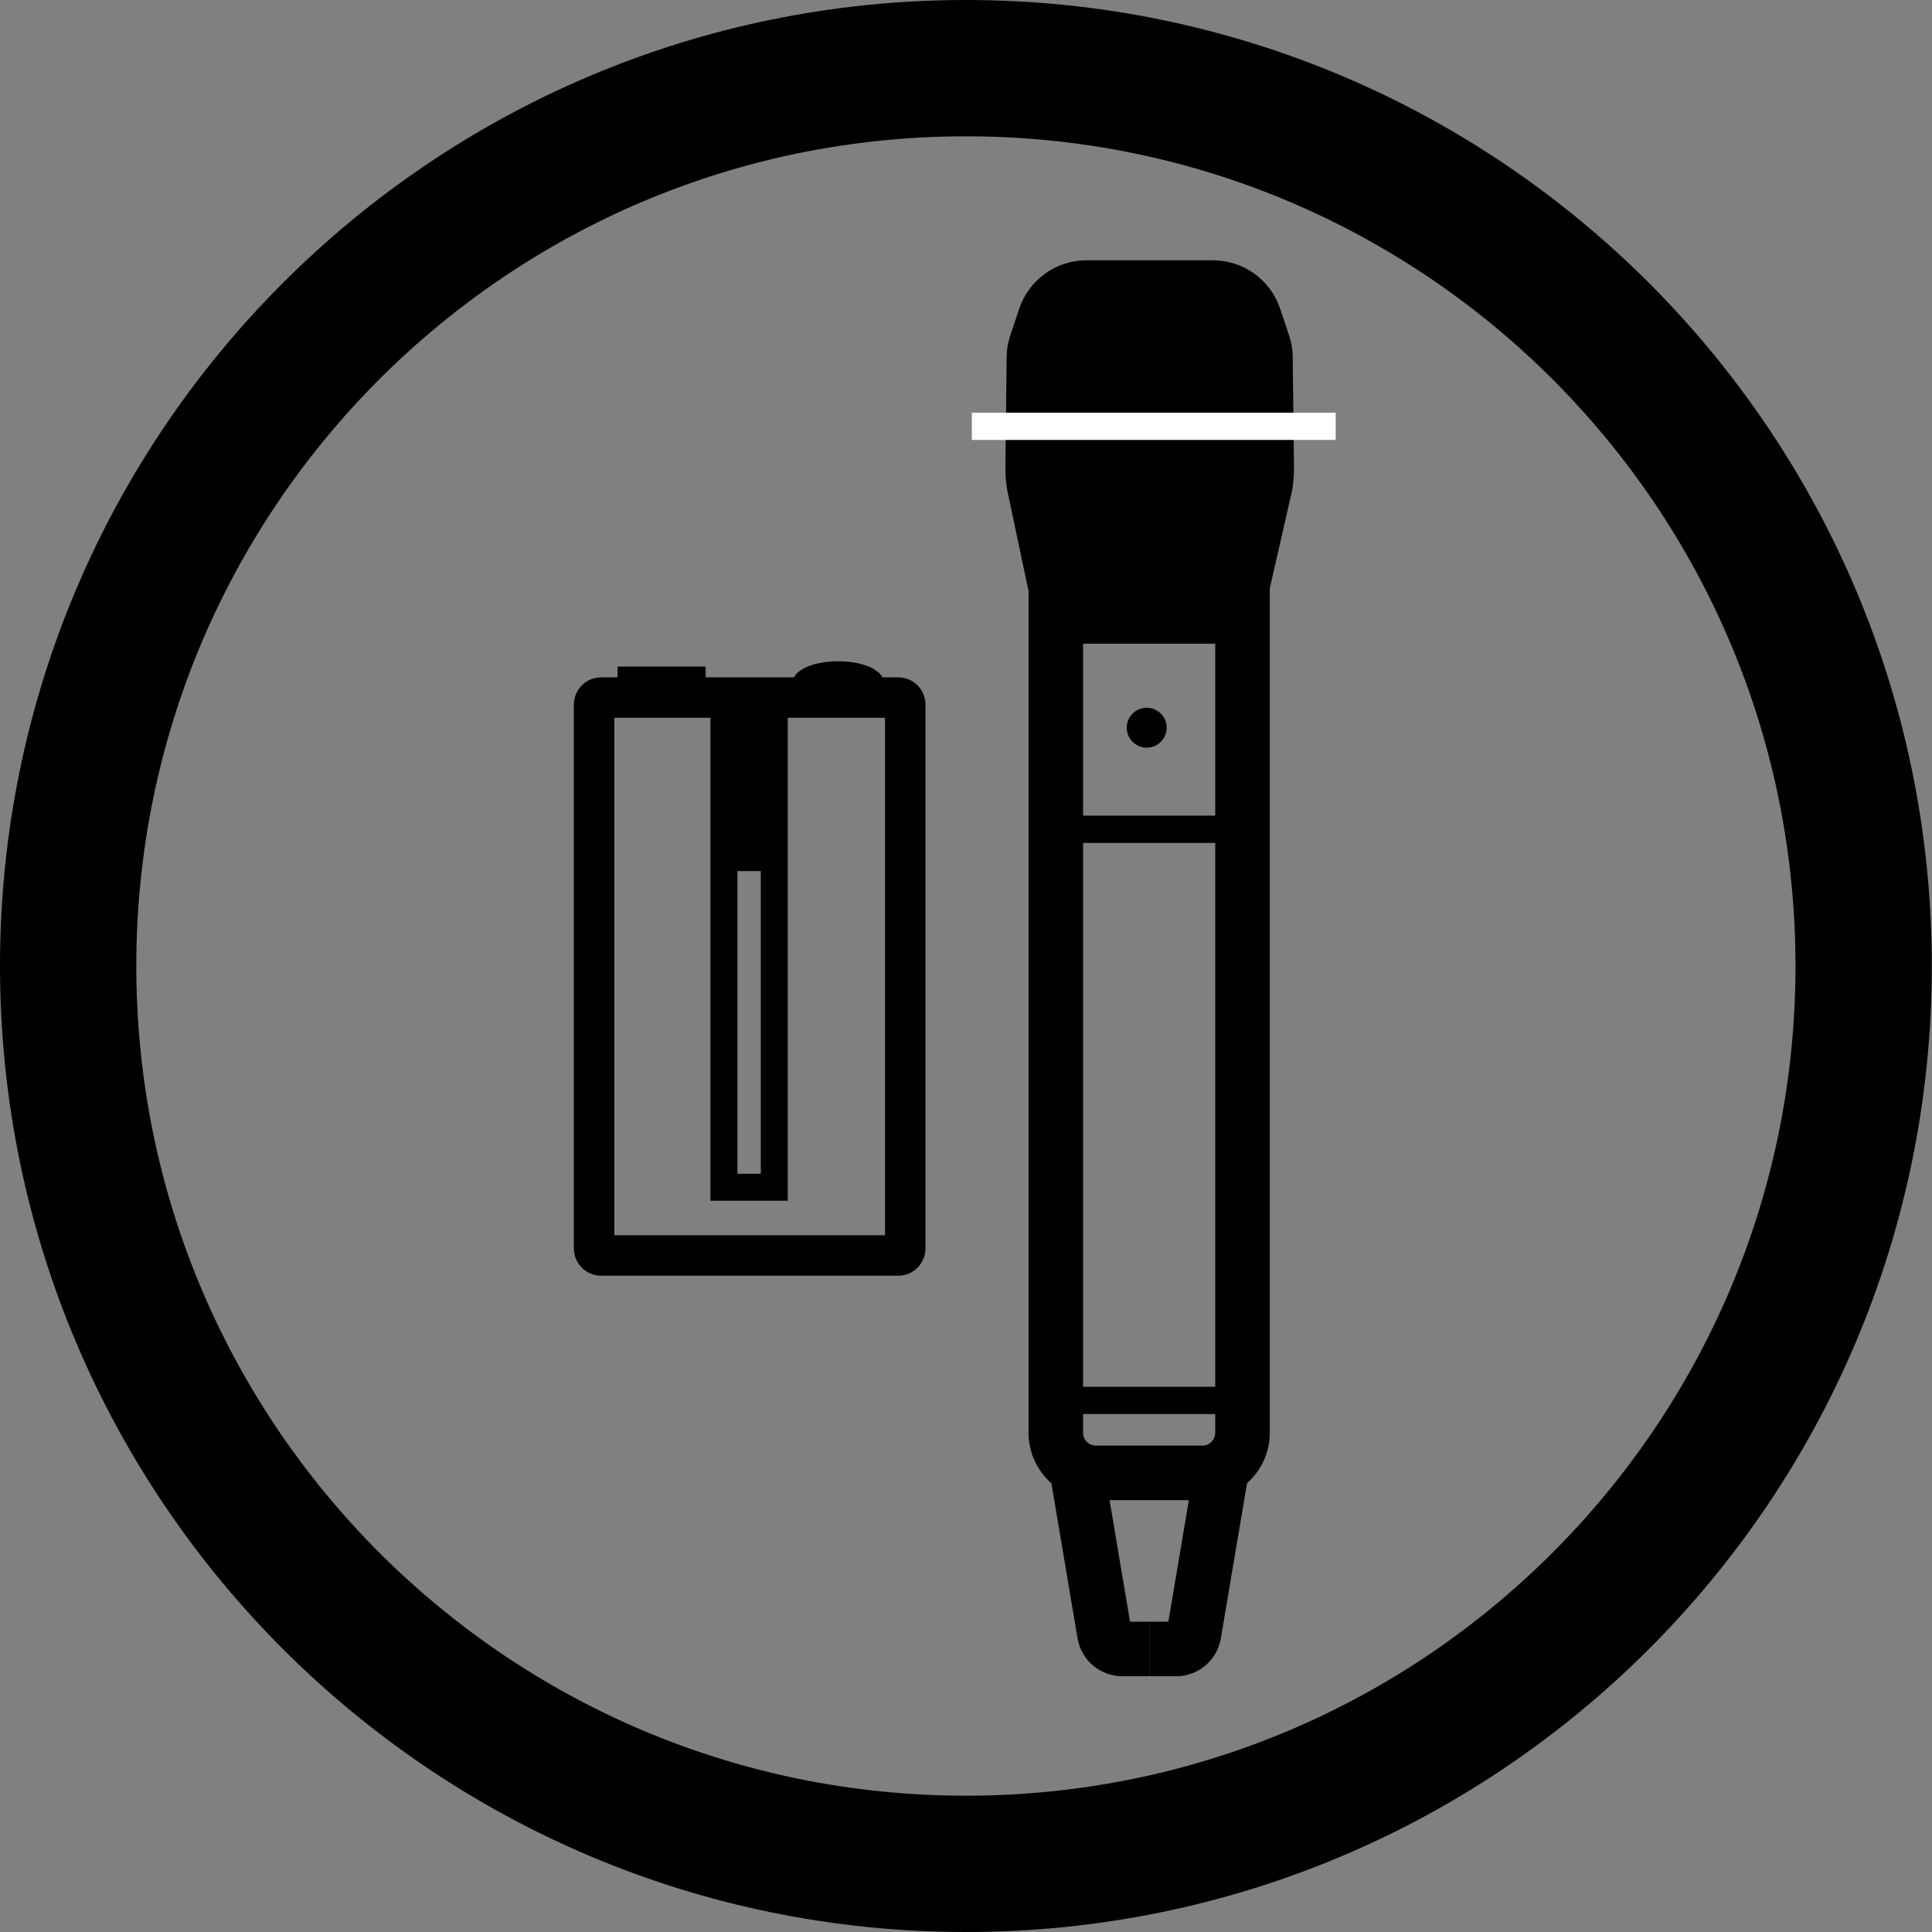
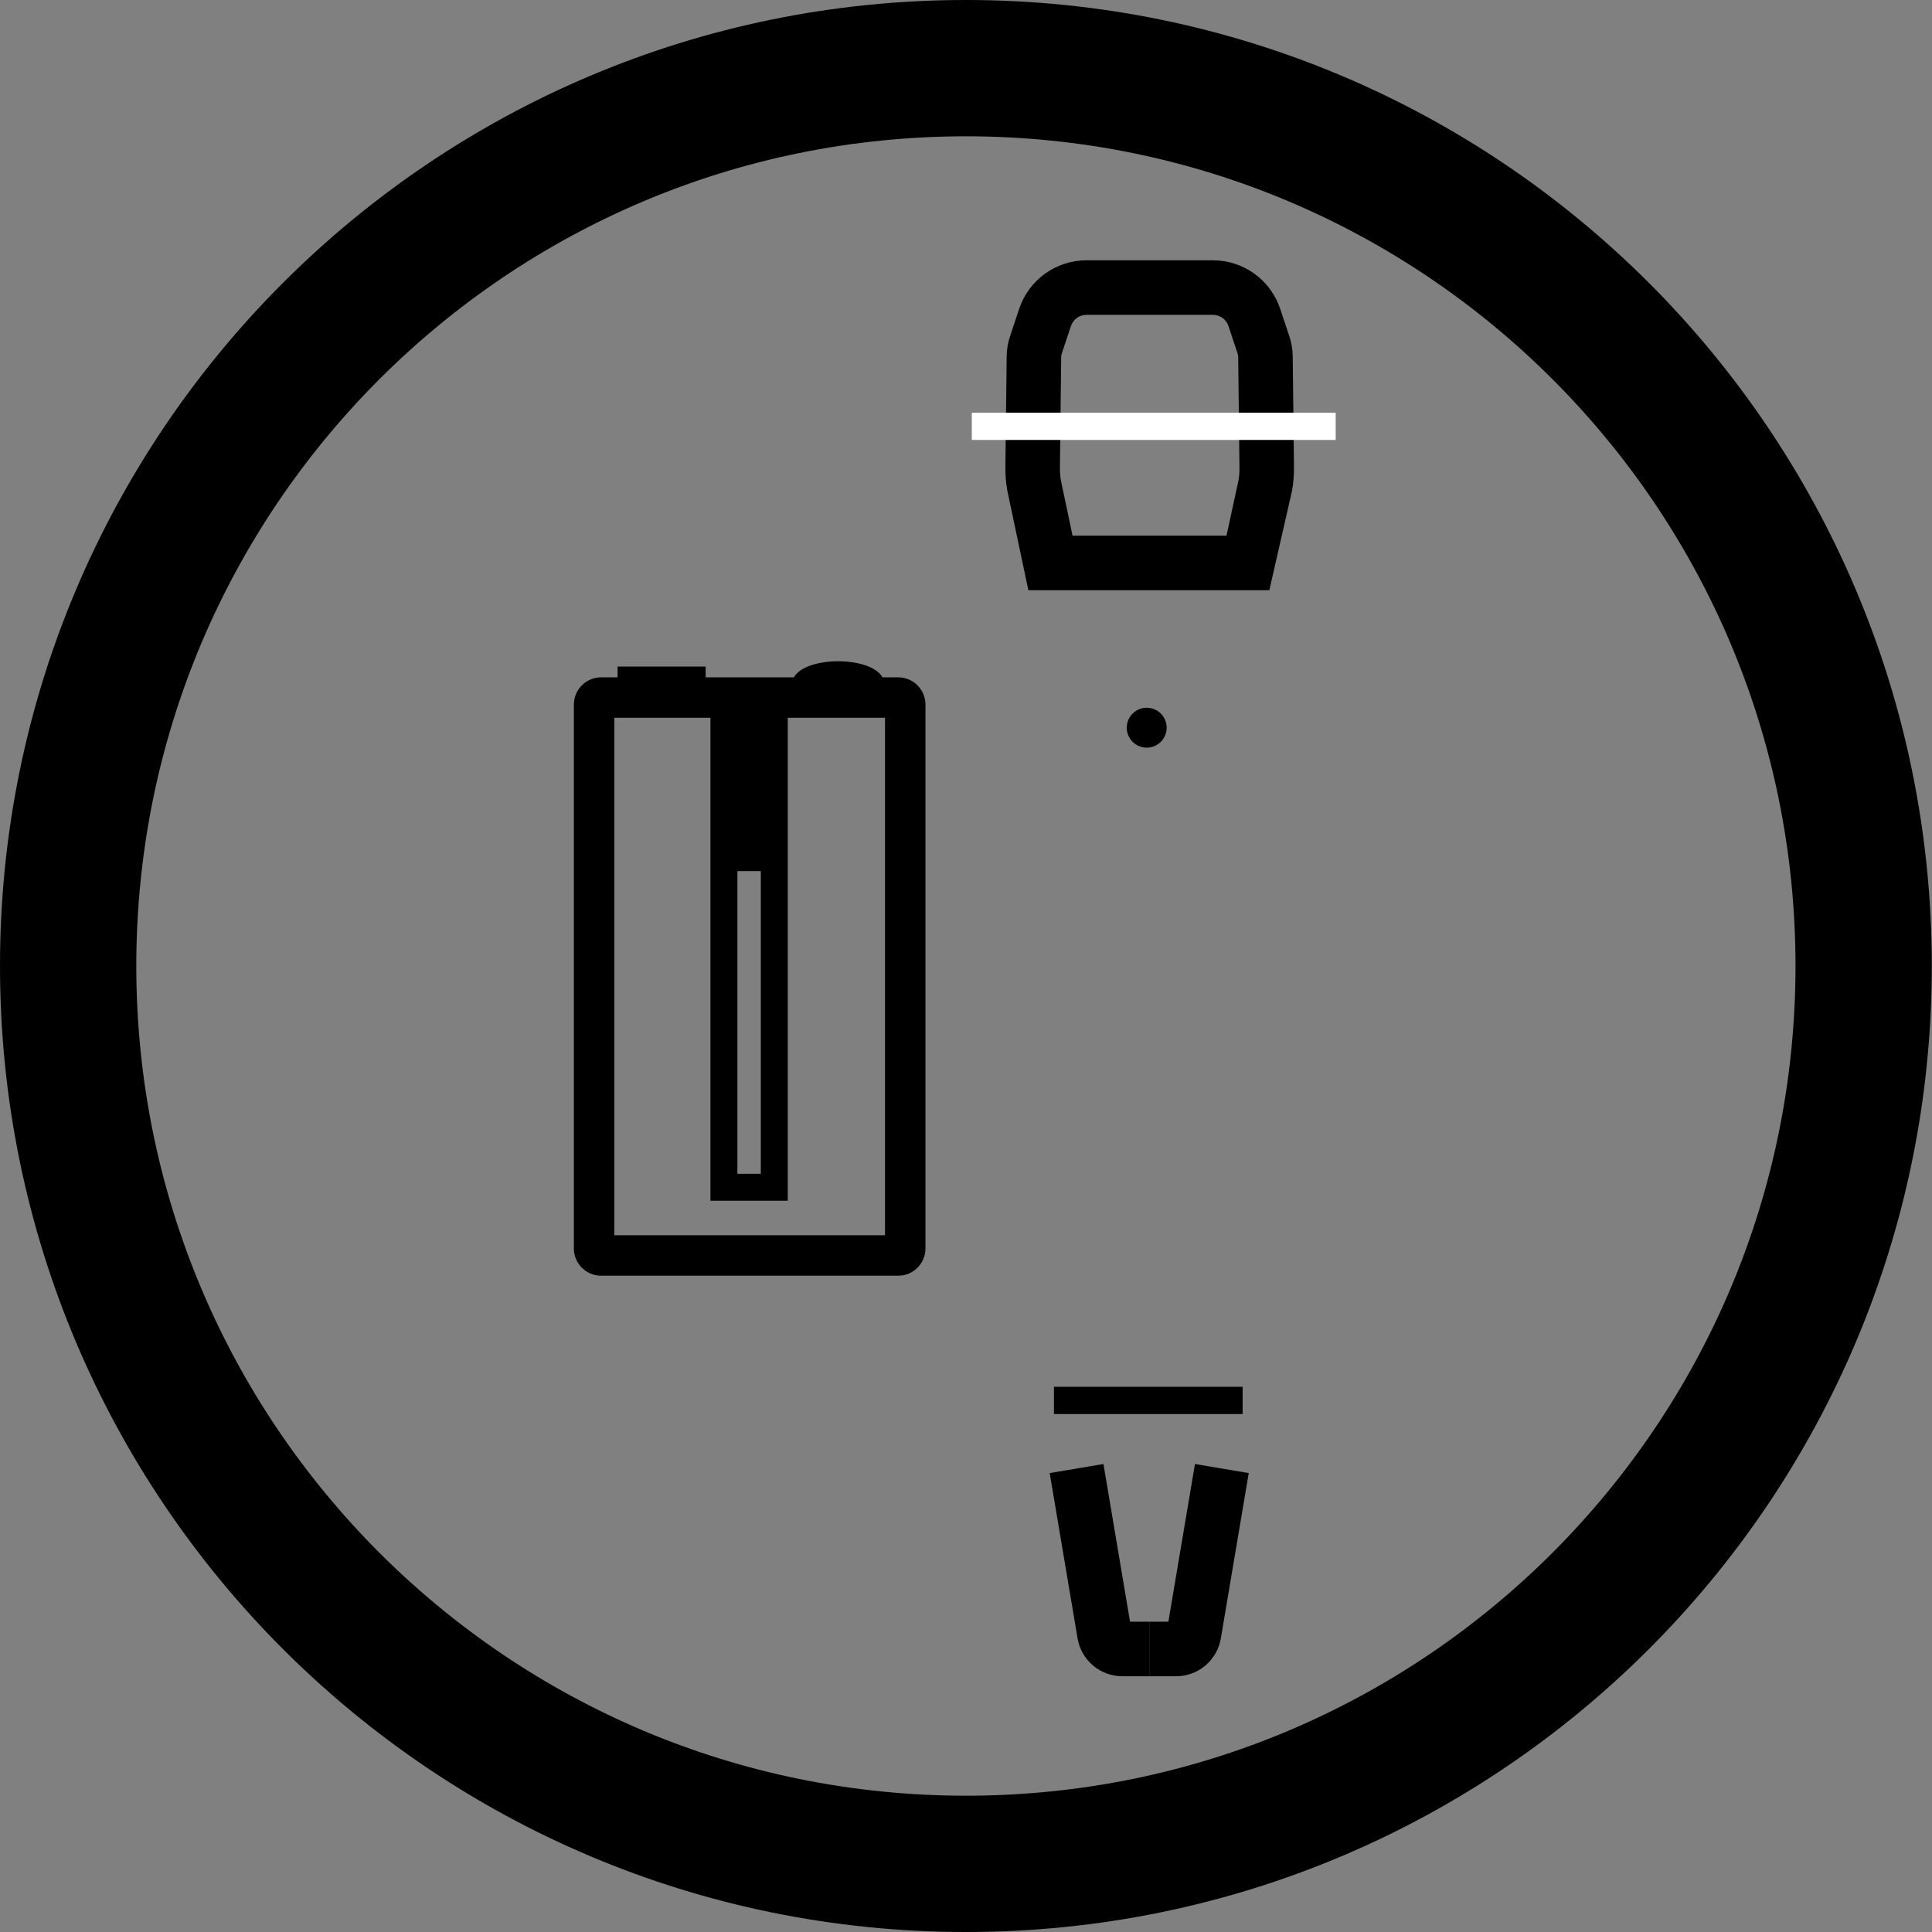
<svg xmlns="http://www.w3.org/2000/svg" id="icon" viewBox="0 0 5669.29 5669.29">
  <rect x="0" y="0" width="5669.29" height="5669.29" fill="#808080" stroke="none" />
  <defs>
    <style>
      .cls-1 {
        fill: #fff;
      }
    </style>
  </defs>
  <path d="M2834.55,399.96c165.46,0,330.69,16.64,491.1,49.47,156.12,31.95,309.68,79.61,456.42,141.68,144.15,60.98,283.21,136.47,413.32,224.38,128.97,87.14,250.26,187.24,360.51,297.5,110.24,110.26,210.31,231.57,297.44,360.57,87.89,130.12,163.36,269.21,224.32,413.38,62.05,146.74,109.7,300.31,141.64,456.45,32.81,160.41,49.45,325.63,49.45,491.08s-16.64,330.71-49.45,491.14c-31.94,156.15-79.6,309.74-141.65,456.51-60.96,144.19-136.44,283.3-224.33,413.45-87.13,129.02-187.21,250.35-297.45,360.63-110.24,110.28-231.54,210.39-360.51,297.55-130.11,87.93-269.17,163.43-413.32,224.42-146.73,62.08-300.29,109.75-456.41,141.71-160.41,32.83-325.63,49.48-491.09,49.48s-330.67-16.65-491.08-49.48c-156.13-31.95-309.7-79.63-456.45-141.71-144.17-60.99-283.26-136.5-413.39-224.43-129-87.17-250.32-187.28-360.59-297.57-110.27-110.29-210.37-231.62-297.53-360.64-87.92-130.15-163.41-269.26-224.4-413.44-62.07-146.77-109.74-300.35-141.69-456.5-32.82-160.42-49.47-325.66-49.47-491.11s16.64-330.65,49.47-491.05c31.95-156.12,79.62-309.69,141.68-456.43,60.98-144.17,136.47-283.25,224.39-413.38,87.15-129,187.25-250.31,297.52-360.58,110.27-110.27,231.59-210.36,360.59-297.51,130.13-87.91,269.22-163.41,413.39-224.39,146.75-62.07,300.33-109.74,456.46-141.69,160.41-32.82,325.64-49.47,491.09-49.47M2834.55,0C1269.03,0,0,1269.03,0,2834.45s1269.03,2834.84,2834.55,2834.84,2834.16-1269.32,2834.16-2834.84S4400.16,0,2834.55,0h0Z" />
  <path d="M2635.74,1987.6h-46.18c-7.13-12.75-21.04-23.64-40.73-31.76-24.17-9.97-55.87-15.46-89.26-15.46s-65.09,5.49-89.26,15.46c-19.68,8.12-33.6,19.01-40.73,31.76h-258.96v-31.64h-258.36v31.64h-48.34c-44.09,0-79.96,35.87-79.96,79.96v1595.94c0,44.09,35.87,79.96,79.96,79.96h871.82c44.09,0,79.96-35.87,79.96-79.96v-1595.94c0-44.09-35.87-79.96-79.96-79.96ZM2232.52,2556.15v888.26h-68.7v-888.26h68.7ZM2311.61,3523.5v-1417.19h285.38v1518.44h-794.32v-1518.44h282.07v1417.19h226.87Z" />
-   <path d="M3528.2,4402.07h-312.21c-109.08,0-197.82-88.74-197.82-197.82V1728.92h707.85v2475.33c0,109.08-88.74,197.82-197.82,197.82ZM3178.17,1888.92v2315.33c0,20.85,16.97,37.82,37.82,37.82h312.21c20.85,0,37.82-16.97,37.82-37.82V1888.92h-387.85Z" />
-   <rect x="3092.73" y="2393.45" width="553.67" height="80" />
  <rect x="3092.73" y="4069.41" width="553.67" height="80" />
  <circle cx="3364.9" cy="2135.36" r="58.56" />
  <path d="M3372.1,4918.79h-78.75c-31.43,0-61.96-11.18-85.97-31.47-24-20.29-40.1-48.54-45.33-79.53l-81.84-485.18,157.77-26.61,78.06,462.79h56.05v160Z" />
  <path d="M3451.18,4918.79h-78.75v-160h56.05l78.06-462.79,157.77,26.61-81.84,485.18c-5.23,31-21.33,59.24-45.33,79.53-24,20.29-54.53,31.47-85.97,31.47Z" />
  <g>
-     <path d="M3661.38,1652.71l49.27-227.01c3.06-17.32,4.49-34.89,4.29-52.48l-3.75-326.41c-.13-11.37-2.03-22.64-5.62-33.43l-26.99-80.98c-17.47-52.4-66.51-87.75-121.75-87.75h-186.42s2.19,0,2.19,0h-186.42c-55.24,0-104.28,35.35-121.75,87.75l-26.99,80.98c-3.59,10.78-5.49,22.06-5.62,33.43l-3.75,326.41c-.2,17.59,1.23,35.16,4.29,52.48l47.97,227.01h581.05Z" />
    <path d="M3724.84,1731.88h-707.21l-61.65-291.78-.23-1.32c-3.91-22.16-5.76-44.8-5.5-67.31l3.75-326.41c.23-19.68,3.5-39.13,9.72-57.8l26.99-80.98c28.4-85.21,107.83-142.45,197.64-142.45h370.65c89.81,0,169.24,57.25,197.64,142.45l26.99,80.98c6.22,18.67,9.5,38.12,9.72,57.8l3.75,326.41c.26,22.5-1.59,45.15-5.5,67.31l-.27,1.54-66.49,291.56ZM3147.36,1571.88h451.69l35.23-162.32c2.02-11.95,2.97-24.13,2.83-36.25l-3.75-326.41c-.04-3.08-.55-6.12-1.52-9.05l-26.99-80.98c-6.59-19.77-25.02-33.05-45.85-33.05h-370.65c-20.84,0-39.26,13.28-45.85,33.05l-26.99,80.98c-.97,2.92-1.49,5.97-1.52,9.05l-3.75,326.41c-.14,12.18.83,24.44,2.87,36.45l34.25,162.12Z" />
  </g>
-   <rect x="3176.95" y="1729.05" width="388.25" height="80" />
  <rect class="cls-1" x="2851.7" y="1210.97" width="1067.76" height="80" />
</svg>